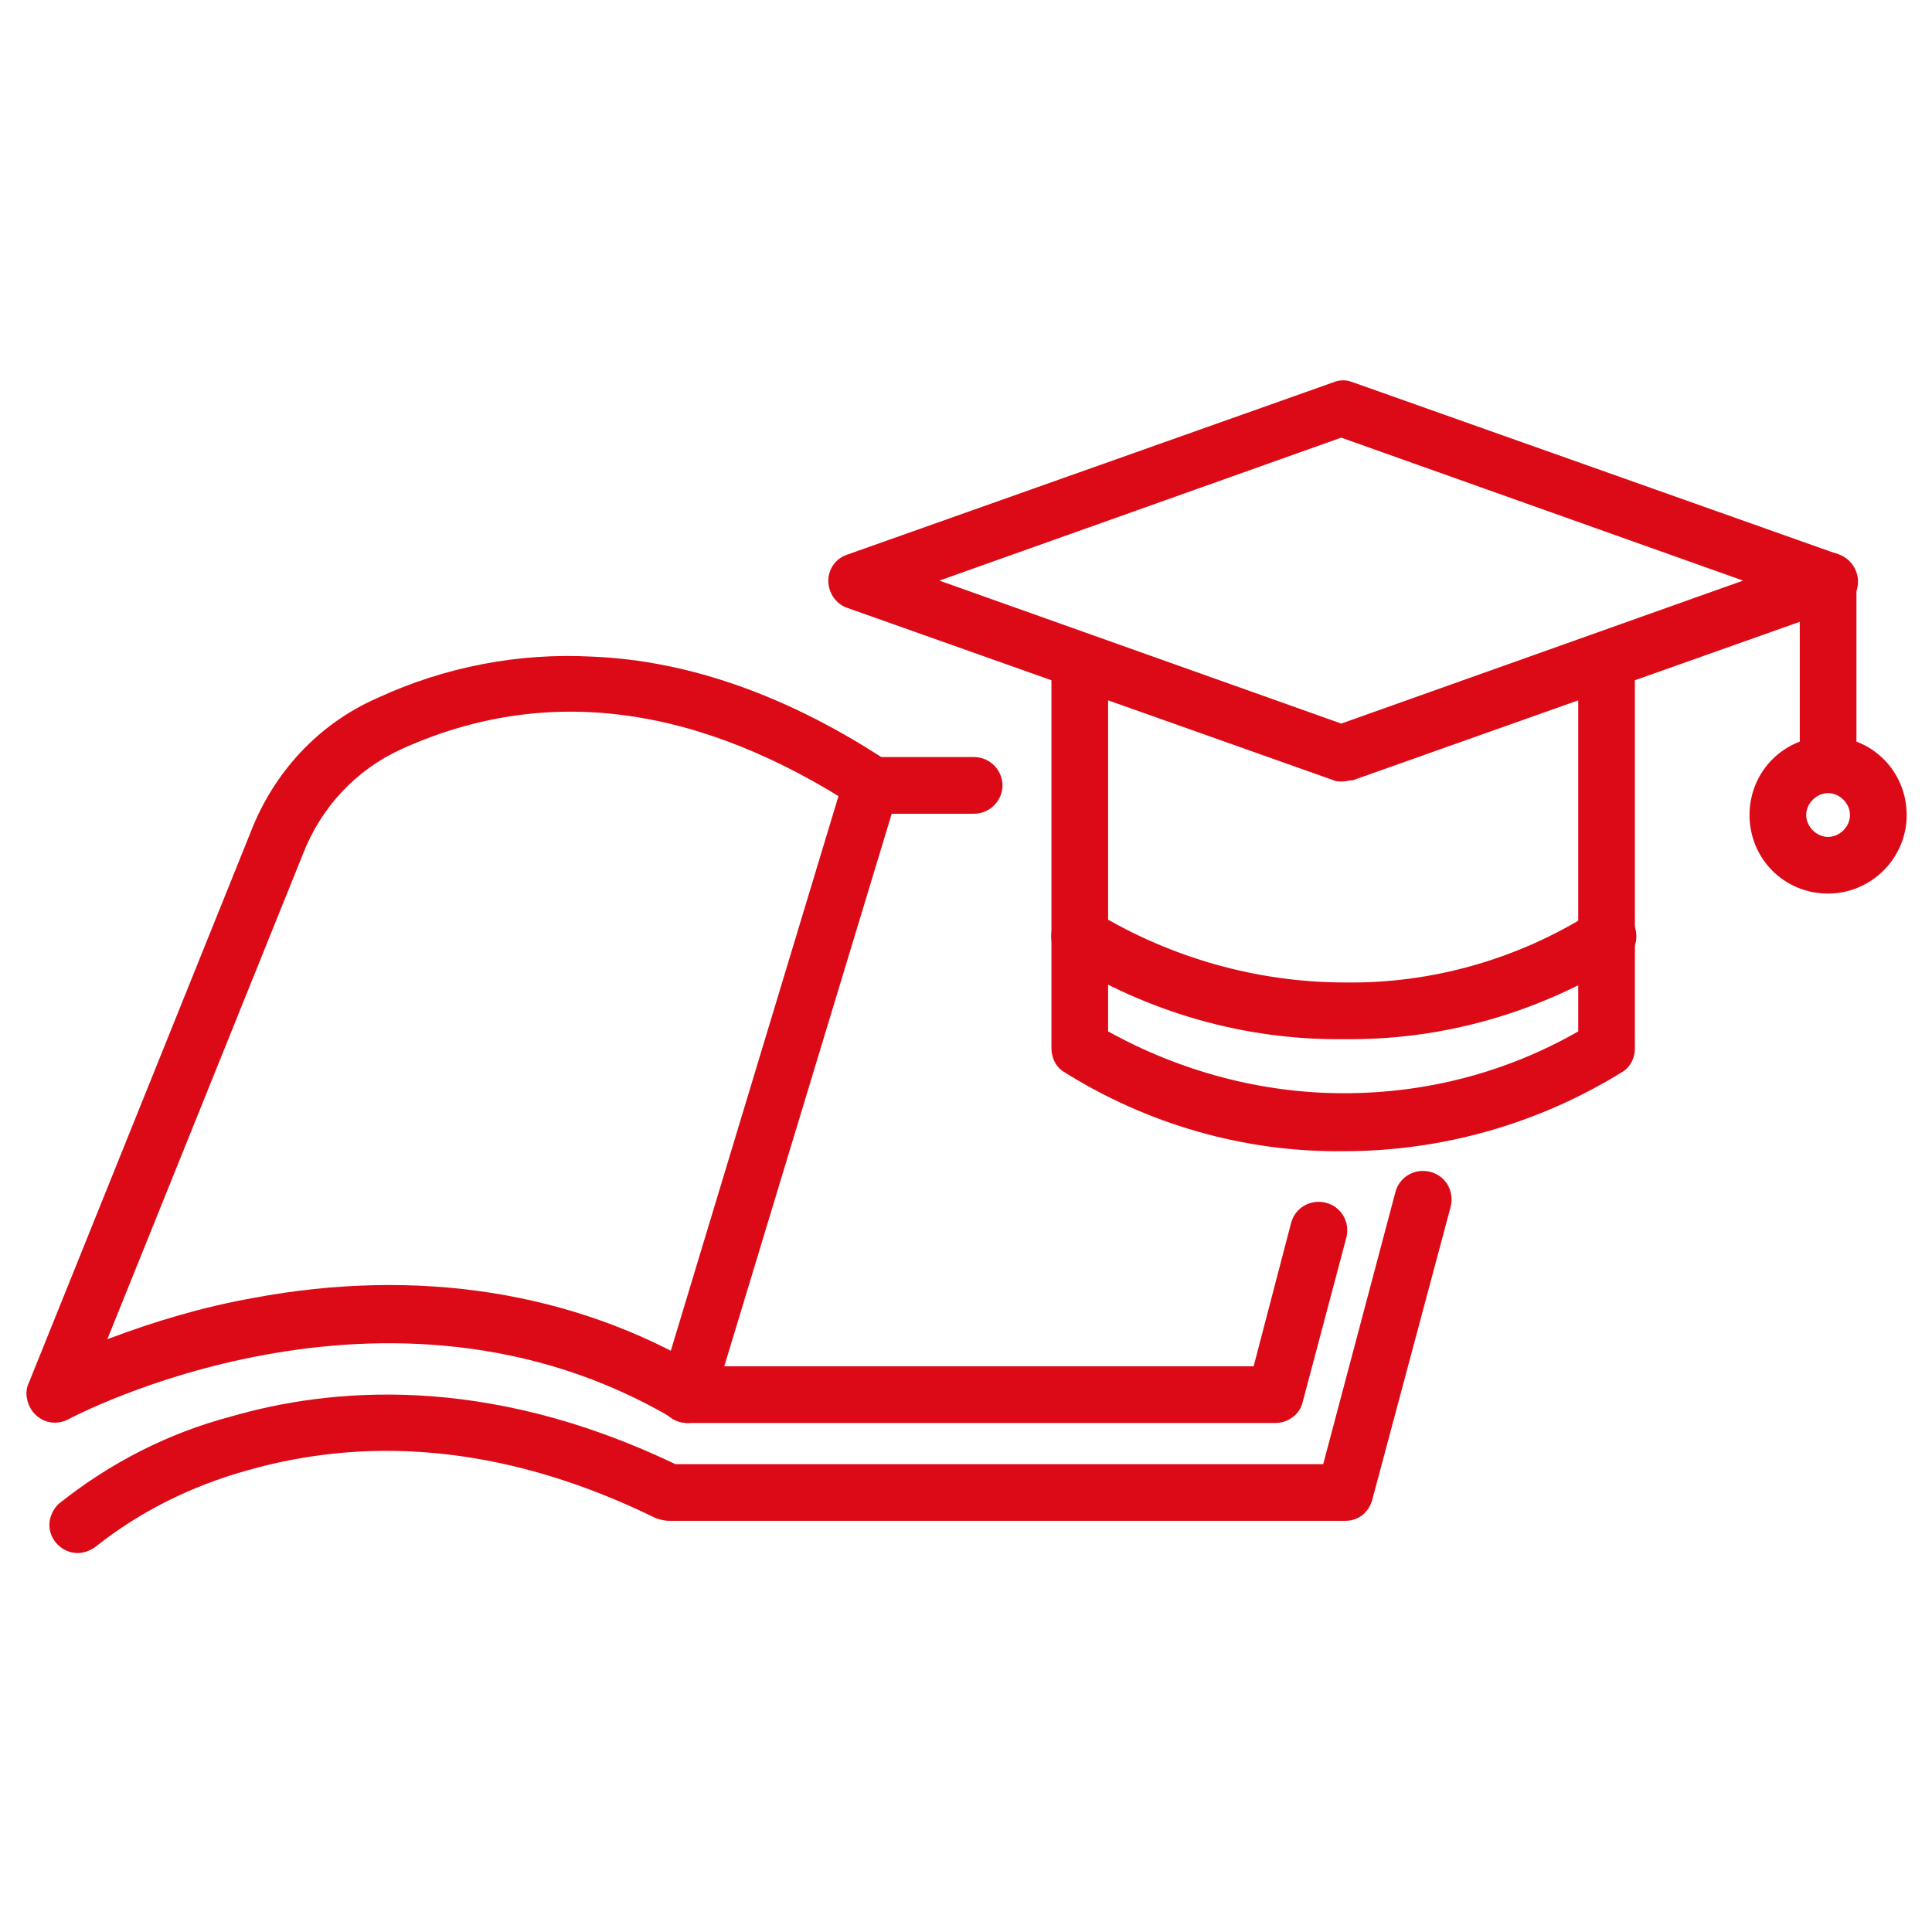
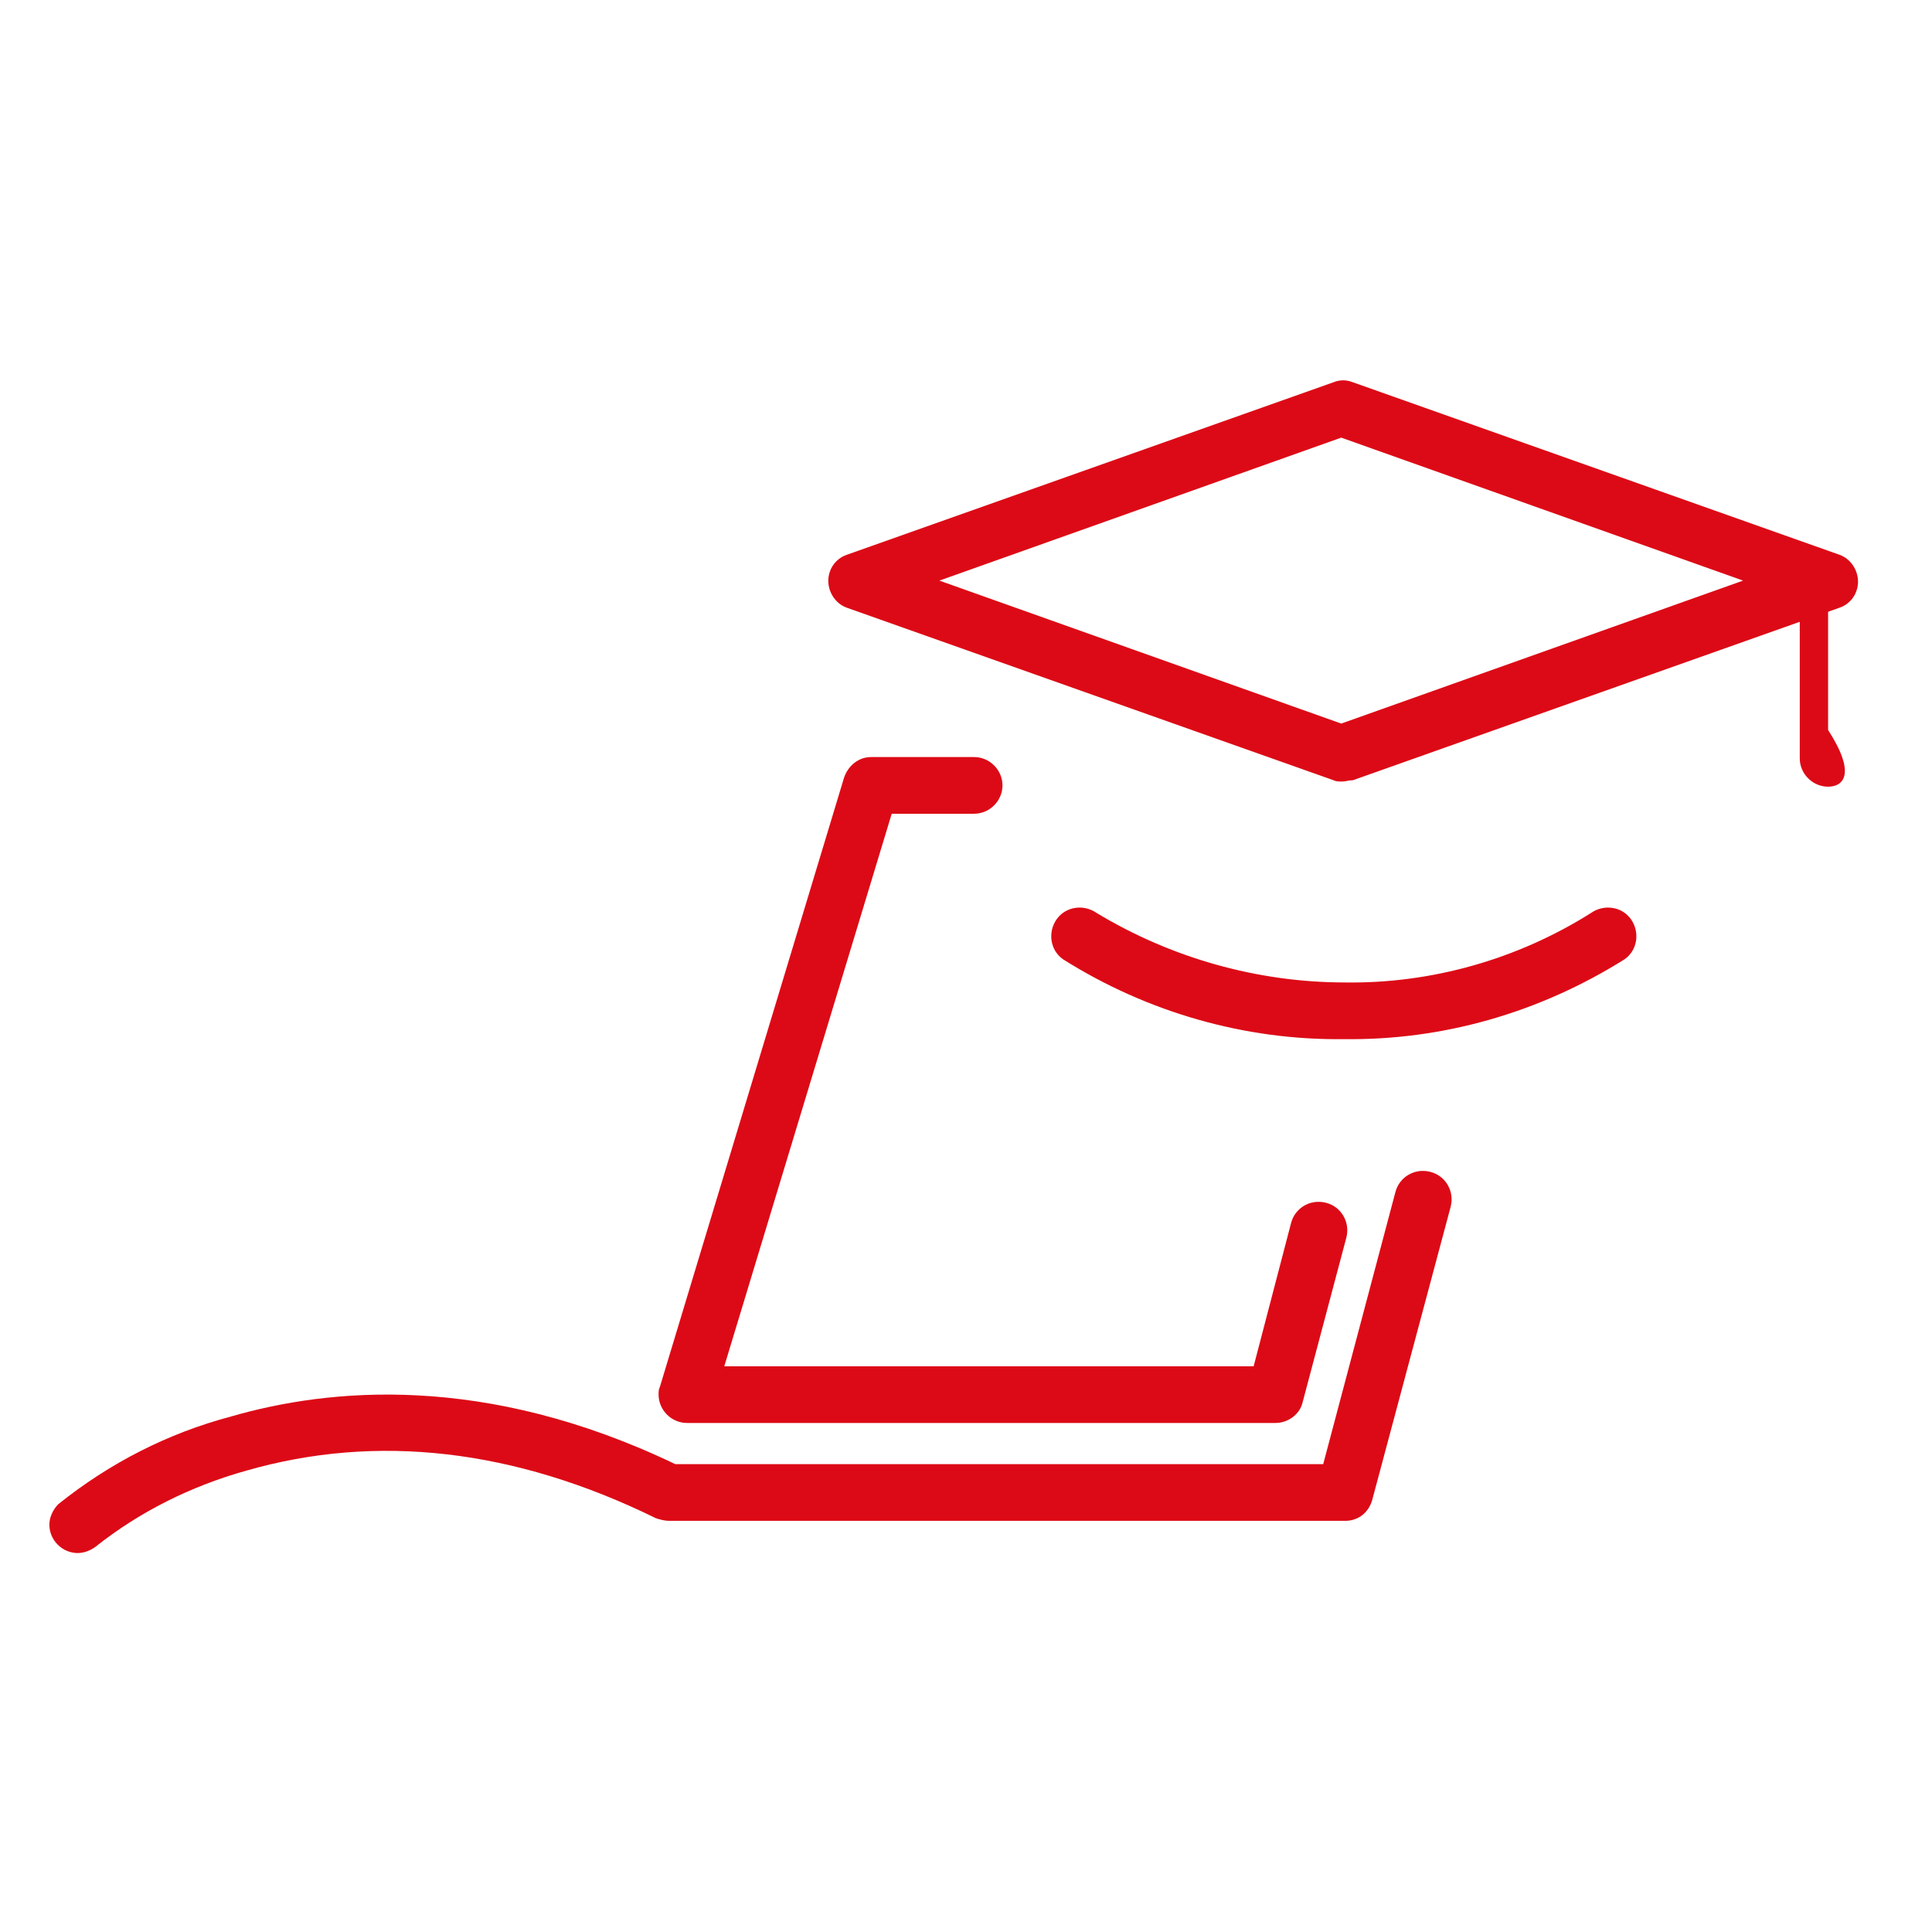
<svg xmlns="http://www.w3.org/2000/svg" version="1.1" id="レイヤー_1" x="0px" y="0px" viewBox="0 0 150 150" style="enable-background:new 0 0 150 150;" xml:space="preserve">
  <style type="text/css">
	.st0{fill:#DC0A16;}
	.st1{fill:#FFFFFF;}
</style>
  <g id="グループ_70068" transform="translate(-233.967 -2412.422)">
    <path id="パス_67609" class="st0" d="M338.2,2473.1c-0.3,0-0.5,0-0.7-0.1l-37.8-13.4c-1.1-0.4-1.7-1.7-1.3-2.8   c0.2-0.6,0.7-1.1,1.3-1.3l37.8-13.4c0.5-0.2,1-0.2,1.5,0l37.8,13.4c1.1,0.4,1.7,1.7,1.3,2.8c-0.2,0.6-0.7,1.1-1.3,1.3l-37.8,13.4   C338.7,2473,338.4,2473.1,338.2,2473.1z M306.9,2457.5l31.2,11.1l31.2-11.1l-31.2-11.1L306.9,2457.5z" />
-     <path id="パス_67610" class="st0" d="M338.3,2501.8c-7.7,0.1-15.3-2.1-21.8-6.2c-0.6-0.4-0.9-1.1-0.9-1.8v-29.3   c0-1.2,1-2.2,2.2-2.2c1.2,0,2.2,1,2.2,2.2v28c5.6,3.1,11.9,4.8,18.3,4.8c6.4,0,12.6-1.6,18.2-4.8v-28c0-1.2,1-2.2,2.2-2.2   c1.2,0,2.2,1,2.2,2.2v29.3c0,0.7-0.3,1.4-0.9,1.8C353.4,2499.7,345.9,2501.8,338.3,2501.8z" />
    <path id="パス_67611" class="st0" d="M338.3,2493.1c-7.7,0.1-15.3-2.1-21.8-6.2c-1-0.7-1.2-2.1-0.5-3.1s2.1-1.2,3.1-0.5l0,0   c5.8,3.5,12.5,5.4,19.3,5.4c6.7,0.1,13.4-1.8,19.1-5.4c1-0.7,2.4-0.5,3.1,0.5c0.7,1,0.5,2.4-0.5,3.1l0,0   C353.4,2491.1,345.9,2493.2,338.3,2493.1z" />
-     <path id="パス_67612" class="st0" d="M375.9,2473.5c-1.2,0-2.2-1-2.2-2.2l0,0v-13.8c0-1.2,1-2.2,2.2-2.2c1.2,0,2.2,1,2.2,2.2   v13.8C378.1,2472.5,377.1,2473.5,375.9,2473.5C375.9,2473.5,375.9,2473.5,375.9,2473.5z" />
+     <path id="パス_67612" class="st0" d="M375.9,2473.5c-1.2,0-2.2-1-2.2-2.2l0,0v-13.8c0-1.2,1-2.2,2.2-2.2v13.8C378.1,2472.5,377.1,2473.5,375.9,2473.5C375.9,2473.5,375.9,2473.5,375.9,2473.5z" />
    <path id="パス_67613" class="st0" d="M333,2522.9h-45.7c-1.2,0-2.2-1-2.2-2.2c0-0.2,0-0.4,0.1-0.6l14.3-47.3   c0.3-0.9,1.1-1.6,2.1-1.6h8c1.2,0,2.2,1,2.2,2.2c0,1.2-1,2.2-2.2,2.2h-6.4l-13,42.9h41.1l2.9-11.1c0.3-1.2,1.5-1.9,2.7-1.6   c1.2,0.3,1.9,1.5,1.6,2.7l-3.4,12.8C334.9,2522.2,334,2522.9,333,2522.9z" />
-     <path id="パス_67614" class="st0" d="M287.4,2522.9c-0.4,0-0.8-0.1-1.1-0.3c-22.3-13.2-46.8-0.1-47,0c-1.1,0.6-2.4,0.2-3-0.9   c-0.3-0.6-0.4-1.3-0.1-1.9l17.2-42.7c1.8-4.7,5.3-8.5,9.9-10.5c5.2-2.4,10.9-3.5,16.6-3.2c7.6,0.3,15.4,3.1,23.1,8.2   c1,0.7,1.3,2,0.6,3c-0.7,1-2,1.3-3,0.6l0,0c-12.4-8.1-24.3-9.7-35.5-4.6c-3.5,1.6-6.2,4.5-7.6,8.1l0,0l-15.2,37.7   c3.7-1.4,7.4-2.5,11.3-3.2c12.8-2.4,24.9-0.5,35,5.5c1,0.6,1.4,2,0.8,3C288.9,2522.5,288.2,2522.9,287.4,2522.9L287.4,2522.9z" />
    <path id="パス_67615" class="st0" d="M240,2533c-1.2,0-2.2-1-2.2-2.2c0-0.6,0.3-1.2,0.7-1.6c4-3.2,8.5-5.5,13.4-6.8   c7.6-2.2,19.7-3.4,34.5,3.7h50.3l5.6-21.1c0.3-1.2,1.5-1.9,2.7-1.6s1.9,1.5,1.6,2.7l0,0l-6.1,22.8c-0.3,1-1.1,1.6-2.1,1.6h-52.5   c-0.3,0-0.7-0.1-1-0.2c-11-5.4-21.7-6.6-31.8-3.7c-4.3,1.2-8.3,3.2-11.7,5.9C241,2532.8,240.5,2533,240,2533z" />
-     <path id="パス_67616" class="st0" d="M375.9,2481.8c-3.4,0-6.1-2.7-6.1-6.1s2.7-6.1,6.1-6.1c3.4,0,6.1,2.7,6.1,6.1l0,0   C382,2479.1,379.2,2481.8,375.9,2481.8z M375.9,2474c-0.9,0-1.7,0.8-1.7,1.7c0,0.9,0.8,1.7,1.7,1.7c0.9,0,1.7-0.8,1.7-1.7   c0,0,0,0,0,0C377.6,2474.8,376.8,2474,375.9,2474z" />
  </g>
</svg>